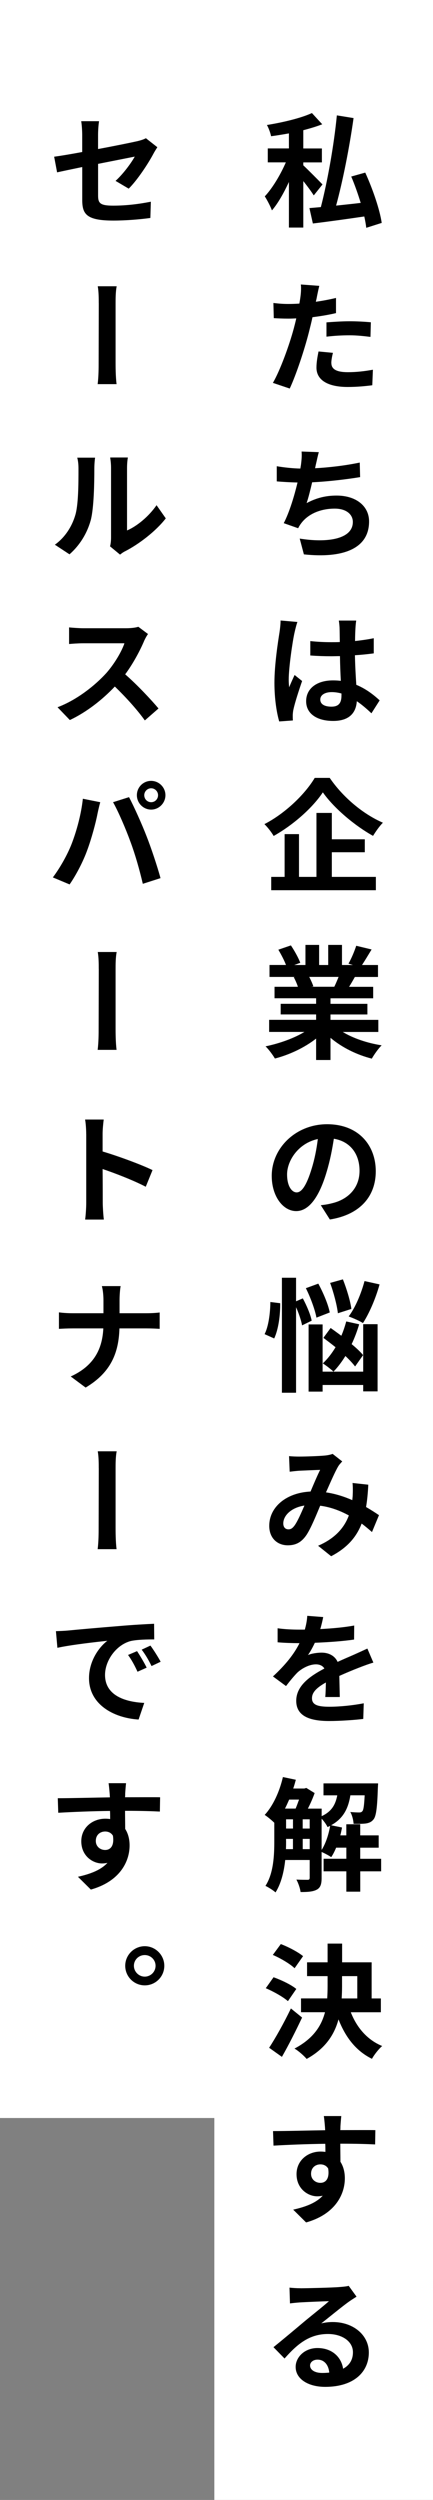
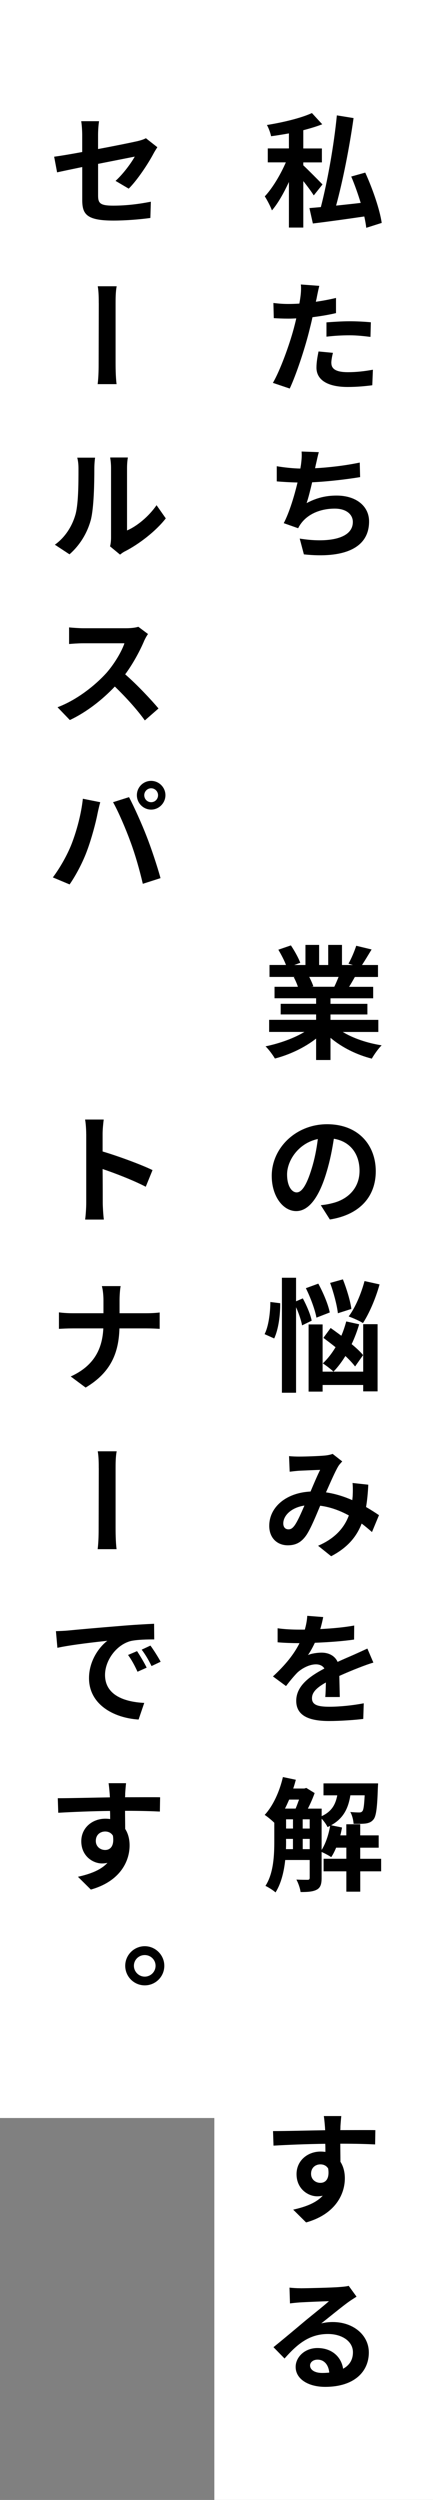
<svg xmlns="http://www.w3.org/2000/svg" id="_レイヤー_2" data-name="レイヤー 2" viewBox="0 0 126.73 730">
  <rect x="0" y="0" width="126.73" height="730" fill="#808080" stroke="none" />
  <defs>
    <style>
      .cls-1 {
        fill: #fff;
      }
    </style>
  </defs>
  <g id="_レイヤー_1-2" data-name="レイヤー 1">
    <g>
      <rect id="_長方形_5" data-name="長方形 5" class="cls-1" width="64" height="618.47" />
      <rect id="_長方形_5-2" data-name="長方形 5" class="cls-1" x="62.73" width="64" height="730" />
      <g>
        <path d="M91.83,57.06c-.68-1.08-1.87-2.7-3.06-4.18v13.57h-4.21v-13.32c-1.48,3.2-3.2,6.26-4.97,8.31-.43-1.19-1.4-3.02-2.09-4.1,2.27-2.41,4.64-6.41,6.16-9.93h-5.29v-4.07h6.19v-4.39c-1.76.32-3.53.61-5.22.83-.18-.94-.72-2.41-1.22-3.28,4.71-.76,10.01-2.02,13.17-3.49l3.02,3.28c-1.66.65-3.56,1.22-5.54,1.73v5.33h5.44v4.07h-5.44v.86c1.26,1.15,4.75,4.68,5.62,5.58l-2.56,3.2ZM107.2,66.52c-.11-.97-.32-2.12-.58-3.31-5.36.79-10.87,1.55-15.05,2.05l-1.01-4.5c.97-.07,2.12-.18,3.35-.29,1.94-7.49,3.85-18.18,4.68-26.78l4.89.79c-1.19,8.49-3.13,18.32-5.11,25.56,2.3-.25,4.75-.5,7.2-.79-.79-2.59-1.76-5.33-2.77-7.7l4.1-1.15c2.16,4.72,4.25,10.76,4.82,14.69l-4.54,1.44Z" />
        <path d="M92.73,86.79c-.07.4-.18.86-.29,1.33,1.98-.29,3.96-.65,5.9-1.12v4.43c-2.12.5-4.5.9-6.88,1.19-.32,1.51-.72,3.06-1.08,4.5-1.26,4.93-3.64,12.17-5.58,16.34l-4.93-1.66c2.09-3.56,4.79-10.94,6.12-15.91.25-.94.5-1.91.72-2.92-.83.04-1.58.07-2.3.07-1.69,0-3.06-.07-4.28-.14l-.11-4.43c1.8.22,2.99.29,4.43.29,1.04,0,2.09-.04,3.17-.11.14-.79.25-1.48.32-2.05.18-1.3.22-2.74.11-3.53l5.4.4c-.25.97-.58,2.59-.72,3.31ZM96.98,105.98c0,1.55,1.04,2.7,4.82,2.7,2.38,0,4.79-.25,7.34-.72l-.18,4.54c-1.98.25-4.39.5-7.2.5-5.94,0-9.14-2.09-9.14-5.65,0-1.62.32-3.31.61-4.72l4.21.4c-.25,1.01-.47,2.16-.47,2.95ZM102.31,93.81c2.02,0,4.14.11,6.23.29l-.11,4.28c-1.76-.22-3.92-.47-6.08-.47-2.41,0-4.57.14-6.8.4v-4.18c1.98-.14,4.5-.32,6.77-.32Z" />
        <path d="M92.44,135.65c-.07.32-.14.68-.22,1.08,4.03-.22,8.78-.76,13.07-1.66l.11,4.25c-3.67.61-9.32,1.3-14.04,1.51-.5,2.12-1.04,4.36-1.62,6.08,2.92-1.55,5.65-2.2,8.78-2.2,5.69,0,9.5,3.06,9.5,7.56,0,7.96-7.63,10.83-19.08,9.61l-1.22-4.61c7.74,1.26,15.55.32,15.55-4.86,0-2.12-1.83-3.89-5.29-3.89-4.07,0-7.67,1.48-9.75,4.18-.36.47-.65.9-.97,1.55l-4.21-1.48c1.69-3.28,3.1-7.99,4.03-11.88-2.23-.04-4.32-.18-6.08-.32v-4.43c2.12.36,4.79.65,6.91.68.07-.54.18-1.01.22-1.44.18-1.51.22-2.38.14-3.53l5.04.18c-.36,1.26-.58,2.45-.86,3.6Z" />
-         <path d="M87.05,181.62c-.29.72-.72,2.52-.86,3.17-.54,2.34-1.69,10.11-1.69,13.68,0,.68.04,1.51.14,2.23.47-1.22,1.04-2.41,1.58-3.6l2.2,1.76c-1.01,2.92-2.16,6.48-2.56,8.42-.11.47-.18,1.26-.18,1.62,0,.4,0,.97.04,1.48l-4,.29c-.72-2.45-1.4-6.52-1.4-11.3,0-5.29,1.04-11.95,1.48-14.69.14-.97.32-2.34.32-3.49l4.93.43ZM104.25,181.22c-.11.72-.18,1.55-.22,2.3-.04.76-.11,2.09-.11,3.67,1.91-.22,3.78-.47,5.47-.83v4.43c-1.69.22-3.56.43-5.51.54.07,3.42.25,6.26.4,8.64,2.95,1.22,5.18,3.02,6.84,4.54l-2.41,3.78c-1.48-1.4-2.88-2.59-4.28-3.53-.22,3.35-2.16,5.76-6.91,5.76s-7.92-2.09-7.92-5.76,3.06-6.08,7.85-6.08c.79,0,1.58.04,2.3.14-.11-2.16-.22-4.75-.25-7.23-.86,0-1.69.04-2.52.04-2.09,0-4.07-.07-6.16-.22v-4.21c2.02.22,4.03.32,6.16.32.83,0,1.66,0,2.48-.04-.04-1.73-.04-3.13-.07-3.89,0-.58-.11-1.66-.22-2.38h5.08ZM99.93,202.5c-.94-.25-1.87-.4-2.84-.4-1.98,0-3.35.83-3.35,2.16,0,1.48,1.4,2.09,3.28,2.09,2.16,0,2.92-1.15,2.92-3.24v-.61Z" />
-         <path d="M96.51,227.16c3.89,5.69,9.79,10.58,15.55,13.07-1.08,1.12-2.05,2.52-2.88,3.85-5.58-3.1-11.59-8.28-14.69-12.71-2.92,4.39-8.46,9.4-14.4,12.74-.54-.97-1.76-2.56-2.7-3.46,6.23-3.2,12.02-8.93,14.72-13.5h4.39ZM97.12,256.06h12.89v3.89h-30.63v-3.89h3.92v-12.49h4.21v12.49h5.11v-18.68h4.5v7.7h9.65v3.78h-9.65v7.2Z" />
        <path d="M100.29,301.32c3.06,1.87,7.24,3.28,11.41,3.92-.97.94-2.23,2.74-2.88,3.89-4.43-1.12-8.78-3.28-12.09-6.08v6.48h-4.21v-6.26c-3.35,2.63-7.77,4.72-12.06,5.83-.61-1.04-1.83-2.7-2.74-3.56,4.03-.83,8.28-2.34,11.38-4.21h-10.33v-3.53h13.75v-1.58h-10.37v-3.1h10.37v-1.62h-12.17v-3.35h6.84c-.29-.9-.76-1.98-1.22-2.81l.43-.07h-7.52v-3.49h4.82c-.5-1.37-1.44-3.1-2.23-4.46l3.67-1.26c1.04,1.55,2.23,3.67,2.74,5.08l-1.76.65h3.28v-5.87h4v5.87h2.66v-5.87h4.03v5.87h3.2l-1.3-.4c.86-1.48,1.76-3.64,2.27-5.22l4.5,1.08c-1.01,1.66-1.98,3.28-2.81,4.54h4.68v3.49h-6.77c-.58,1.04-1.15,2.02-1.69,2.88h7.05v3.35h-12.49v1.62h10.8v3.1h-10.8v1.58h14v3.53h-10.44ZM90.5,285.26c.5.94.97,2.02,1.22,2.77l-.61.11h6.73c.43-.86.86-1.91,1.26-2.88h-8.6Z" />
        <path d="M96.55,356.11l-2.66-4.18c1.33-.14,2.34-.32,3.31-.58,4.46-1.04,8.03-4.28,8.03-9.47,0-4.9-2.7-8.57-7.52-9.36-.47,3.02-1.08,6.26-2.09,9.61-2.09,7.13-5.08,11.52-8.93,11.52s-7.16-4.32-7.16-10.29c0-8.14,7.06-15.08,16.2-15.08s14.25,6.08,14.25,13.75c0,7.24-4.54,12.67-13.43,14.07ZM86.83,348.19c1.51,0,2.95-2.2,4.39-6.95.83-2.63,1.44-5.69,1.8-8.64-5.83,1.26-9,6.44-9,10.33,0,3.53,1.44,5.26,2.81,5.26Z" />
        <path d="M82.01,380.55c.04,3.42-.5,7.6-1.76,10.29l-2.81-1.26c1.15-2.23,1.66-6.16,1.69-9.39l2.88.36ZM88.41,387c-.25-1.4-.94-3.46-1.76-5.29v24.98h-4.14v-33.58h4.14v6.88l1.98-.86c1.12,2.09,2.27,4.75,2.59,6.52l-2.81,1.37ZM92.62,384.76c-.4-2.23-1.73-5.87-3.1-8.6l3.64-1.33c1.44,2.63,2.92,6.12,3.35,8.42l-3.89,1.51ZM106.3,386.67h4.21v19.62h-4.21v-1.87h-11.88v1.94h-4.1v-19.62h4.1v13.79h11.88v-13.86ZM103.93,399.02c-.68-.9-1.69-1.98-2.84-3.06-1.08,1.76-2.27,3.31-3.49,4.57-.68-.65-2.23-1.87-3.13-2.41,1.37-1.26,2.63-2.88,3.74-4.72-1.22-.97-2.45-1.91-3.56-2.74l2.12-2.88c.97.68,2.05,1.48,3.13,2.27.58-1.33,1.04-2.74,1.44-4.18l3.78.83c-.58,1.98-1.33,3.96-2.2,5.8,1.37,1.12,2.56,2.23,3.35,3.2l-2.34,3.31ZM98.89,383.47c-.25-2.27-1.22-6.01-2.27-8.85l3.74-1.04c1.12,2.81,2.2,6.41,2.48,8.64l-3.96,1.26ZM111.09,375.05c-1.15,4.18-3.06,8.53-4.86,11.3-.97-.65-3.02-1.51-4.18-1.94,1.91-2.52,3.64-6.59,4.64-10.33l4.39.97Z" />
        <path d="M84.6,425.19c.94.11,2.16.14,2.92.14,2.02,0,5.76-.14,7.42-.29.86-.07,1.8-.25,2.41-.5l2.81,2.2c-.47.54-.9.97-1.19,1.48-.9,1.51-2.23,4.57-3.56,7.56,2.77.4,5.4,1.26,7.7,2.27l.11-1.19c.07-1.37.07-2.77-.04-3.82l4.61.5c-.11,2.38-.32,4.54-.65,6.52,1.48.86,2.77,1.69,3.78,2.38l-2.05,4.93c-.94-.83-1.94-1.66-3.02-2.48-1.55,4-4.25,7.09-8.93,9.54l-3.82-3.06c5.36-2.3,7.81-5.65,9-8.85-2.52-1.37-5.33-2.45-8.39-2.84-1.26,3.02-2.7,6.52-3.96,8.46-1.44,2.16-3.1,3.1-5.51,3.1-3.1,0-5.44-2.12-5.44-5.69,0-5.47,4.97-9.68,12.09-10.01.97-2.3,1.98-4.68,2.81-6.33-1.4.04-4.46.18-6.08.25-.72.04-1.94.18-2.84.29l-.18-4.54ZM84.42,446.58c.68,0,1.19-.29,1.84-1.19.9-1.3,1.87-3.53,2.84-5.76-3.96.61-6.19,2.99-6.19,5.22,0,1.19.68,1.73,1.51,1.73Z" />
        <path d="M94.6,472.17c-.18.9-.43,2.09-.86,3.53,3.35-.18,6.88-.47,9.93-1.04l-.04,4.1c-3.35.5-7.7.79-11.48.94-.61,1.3-1.3,2.56-2.02,3.6.94-.47,2.81-.72,4-.72,2.12,0,3.89.94,4.68,2.7,1.8-.83,3.28-1.44,4.75-2.09,1.37-.61,2.63-1.19,3.96-1.8l1.76,4.1c-1.15.32-3.02,1.01-4.21,1.48-1.58.61-3.6,1.44-5.76,2.41.04,1.98.11,4.54.14,6.16h-4.25c.11-1.04.14-2.7.18-4.25-2.66,1.51-4.07,2.84-4.07,4.61,0,1.94,1.69,2.48,5.11,2.48,3.02,0,6.95-.4,10.04-1.01l-.14,4.57c-2.3.29-6.66.61-10.01.61-5.54,0-9.61-1.37-9.61-5.9s4.28-7.34,8.24-9.43c-.54-.9-1.51-1.22-2.48-1.22-1.94,0-4.14,1.19-5.47,2.45-1.04,1.08-2.09,2.34-3.28,3.89l-3.82-2.81c3.71-3.42,6.19-6.55,7.77-9.72h-.4c-1.48,0-4.07-.07-6.01-.25v-4.1c1.84.29,4.43.4,6.23.4h1.73c.4-1.37.65-2.77.72-4.03l4.64.36Z" />
        <path d="M111.56,546.44h-6.12v5.94h-4.07v-5.94h-6.66v-3.67h6.66v-3.24h-2.99c-.43,1.04-.9,1.98-1.44,2.77-.61-.43-1.91-1.12-2.81-1.51v7.6c0,1.69-.29,2.77-1.37,3.38-1.12.61-2.59.72-4.79.72-.11-1.04-.68-2.66-1.22-3.64,1.44.07,2.84.07,3.28.07s.61-.14.61-.61v-5.18h-7.16c-.36,3.38-1.19,6.88-2.84,9.47-.61-.58-2.16-1.55-2.95-1.91,2.41-3.71,2.59-9.07,2.59-13.1v-5.33c-.72-.72-2.05-1.8-2.81-2.3,2.45-2.63,4.36-6.84,5.33-11.05l3.78.79c-.22.86-.47,1.73-.76,2.56h3.28l.54-.18,2.45,1.51c-.5,1.4-1.22,3.06-1.98,4.54h4.03v2.2c2.99-1.37,4.07-3.46,4.57-6.08h-4.03v-3.49h15.98s-.04.9-.07,1.37c-.18,5.72-.5,8.21-1.26,9.14-.61.76-1.3,1.04-2.2,1.19-.79.11-2.2.14-3.64.11-.07-1.12-.43-2.56-.97-3.46,1.12.11,2.09.14,2.59.14.43,0,.72-.07.97-.4.32-.4.5-1.62.65-4.61h-4.18c-.61,3.74-1.98,6.73-5.65,8.75l3.2.65c-.14.76-.29,1.55-.5,2.3h1.76v-3.24h4.07v3.24h5.4v3.6h-5.4v3.24h6.12v3.67ZM84.63,525.49c-.4.9-.79,1.8-1.22,2.63h3.1c.36-.79.68-1.73,1.01-2.63h-2.88ZM83.73,537.58c0,.76,0,1.55-.04,2.38h2.05v-2.99h-2.02v.61ZM83.73,533.95h2.02v-2.7h-2.02v2.7ZM88.59,533.95h2.05v-2.7h-2.05v2.7ZM90.65,539.96v-2.99h-2.05v2.99h2.05ZM94.14,540.18c1.19-1.87,2.05-4.46,2.48-7.02-.25.11-.5.25-.76.36-.32-.72-1.04-1.73-1.73-2.45v9.11Z" />
-         <path d="M84.27,584.35c-1.37-1.22-4.21-2.81-6.48-3.78l2.27-3.2c2.23.79,5.22,2.2,6.66,3.42l-2.45,3.56ZM88.41,589.14c-1.8,3.82-3.89,7.96-5.9,11.48l-3.74-2.66c1.8-2.74,4.36-7.27,6.37-11.48l3.28,2.66ZM86.22,574.74c-1.3-1.26-4.1-2.92-6.37-3.89l2.34-3.17c2.2.83,5.08,2.34,6.51,3.53l-2.48,3.53ZM102.67,587.59c1.73,4.43,4.79,8.06,9.18,9.86-1.01.86-2.34,2.56-2.99,3.74-4.68-2.3-7.74-6.3-9.79-11.52-1.19,4.43-3.82,8.53-9.32,11.55-.76-.9-2.41-2.38-3.56-3.02,5.47-2.88,7.88-6.59,8.93-10.62h-7.02v-4.03h7.67c.07-1.19.11-2.38.11-3.56v-2.95h-6.01v-4.03h6.01v-5.47h4.25v5.47h8.64v10.55h2.7v4.03h-8.78ZM100.11,580.03c0,1.19-.04,2.34-.11,3.53h4.57v-6.52h-4.46v2.99Z" />
        <path d="M99.64,620.93c0,.29,0,.65-.04,1.08,3.56,0,8.39-.04,10.26,0l-.07,4.18c-2.09-.11-5.4-.22-10.19-.22,0,1.8.04,3.74.04,5.29.86,1.33,1.29,2.99,1.29,4.82,0,4.61-2.74,10.47-11.34,12.89l-3.78-3.74c3.56-.79,6.69-1.94,8.64-4.07-.5.11-1.01.18-1.58.18-2.7,0-6.08-2.16-6.08-6.48,0-3.96,3.24-6.59,7.05-6.59.5,0,.97.04,1.4.11,0-.76,0-1.58-.04-2.38-5.33.07-10.83.29-15.15.54l-.14-4.25c4.07,0,10.47-.18,15.26-.25-.04-.43-.04-.83-.07-1.08-.11-1.44-.25-2.63-.32-3.06h5.11c-.07.54-.22,2.45-.25,3.02ZM93.78,637.41c1.44,0,2.74-1.08,2.27-4.18-.5-.83-1.33-1.22-2.27-1.22-1.4,0-2.74.9-2.74,2.77,0,1.62,1.3,2.63,2.74,2.63Z" />
        <path d="M87.94,668.19c1.87,0,9.4-.18,11.41-.36,1.48-.11,2.3-.22,2.7-.36l2.3,3.17c-.83.54-1.66,1.04-2.45,1.62-1.91,1.37-5.65,4.46-7.88,6.19,1.19-.29,2.27-.4,3.38-.4,5.98,0,10.55,3.78,10.55,8.89,0,5.58-4.25,10.04-12.78,10.04-4.93,0-8.64-2.27-8.64-5.83,0-2.84,2.63-5.51,6.37-5.51,4.36,0,7.02,2.7,7.52,6.05,1.91-1.04,2.88-2.66,2.88-4.82,0-3.17-3.17-5.33-7.31-5.33-5.4,0-8.93,2.88-12.71,7.16l-3.24-3.31c2.52-2.02,6.77-5.58,8.82-7.31,1.98-1.66,5.69-4.57,7.42-6.12-1.84.04-6.66.25-8.53.36-.97.07-2.05.18-2.88.29l-.14-4.61c1.01.11,2.2.18,3.2.18ZM94.32,692.92c.72,0,1.4-.04,2.05-.11-.22-2.3-1.51-3.78-3.42-3.78-1.37,0-2.2.83-2.2,1.69,0,1.33,1.4,2.2,3.56,2.2Z" />
      </g>
      <g>
        <path d="M24.05,48.78c-3.13.65-5.87,1.22-7.34,1.55l-.86-4.57c1.66-.22,4.75-.72,8.21-1.37v-4.97c0-1.15-.11-2.95-.29-4.03h5.22c-.18,1.08-.29,2.84-.29,4.03v4.1c5.08-.94,9.93-1.94,11.52-2.3,1.01-.25,1.83-.5,2.48-.86l3.35,2.63c-.32.5-.83,1.3-1.15,1.91-1.55,2.92-4.71,7.7-7.23,10.19l-3.85-2.27c2.3-2.09,4.61-5.26,5.62-7.09l-10.73,2.12v9.25c0,2.23.58,2.95,4.43,2.95s7.56-.47,11.01-1.15l-.14,4.75c-2.92.4-7.09.76-10.83.76-7.96,0-9.11-1.94-9.11-6.05v-9.57Z" />
        <path d="M28.9,88.52c0-1.22,0-3.35-.29-4.93h5.54c-.32,1.58-.32,3.67-.32,4.93v17.35c0,1.04,0,4.07.29,6.3h-5.54c.29-2.23.29-4.9.29-6.3,0-2.41.04-14.29.04-17.35Z" />
        <path d="M21.96,150.66c1.01-2.99,1.01-9.61,1.01-13.82,0-1.4-.14-2.34-.36-3.2h5.22c-.04.14-.22,1.73-.22,3.17,0,4.14-.11,11.45-1.04,15.05-1.08,3.92-3.24,7.38-6.23,10.01l-4.28-2.81c3.1-2.23,4.97-5.4,5.9-8.39ZM32.5,156.99v-20.41c0-1.55-.25-2.88-.25-2.99h5.18c-.04.11-.25,1.48-.25,3.02v18.29c2.84-1.22,6.3-4,8.64-7.38l2.7,3.85c-2.92,3.78-7.92,7.56-11.84,9.57-.76.36-1.19.76-1.55,1.01l-2.92-2.41c.18-.68.29-1.62.29-2.56Z" />
        <path d="M42.11,187.34c-1.19,2.74-3.13,6.41-5.47,9.57,3.46,2.99,7.67,7.49,9.75,9.97l-4,3.49c-2.27-3.17-5.51-6.73-8.78-9.9-3.71,3.92-8.35,7.52-13.17,9.79l-3.6-3.74c5.65-2.12,11.01-6.37,14.33-10.04,2.3-2.63,4.43-6.19,5.25-8.64h-12.06c-1.48,0-3.35.14-4.14.22v-4.86c.94.11,3.1.25,4.14.25h12.49c1.55,0,2.92-.18,3.63-.43l2.84,2.12c-.29.36-.9,1.44-1.22,2.2Z" />
        <path d="M24.26,233.24l5.08,1.01c-.29,1.01-.68,2.74-.83,3.49-.47,2.48-1.76,7.27-2.99,10.55-1.22,3.38-3.31,7.34-5.15,9.97l-4.9-2.05c2.16-2.88,4.25-6.62,5.47-9.72,1.51-3.89,2.84-8.82,3.31-13.25ZM33.08,234.25l4.68-1.48c1.44,2.7,3.85,8.06,5.15,11.45,1.26,3.17,3.13,8.75,4.07,12.2l-5.18,1.66c-.97-4.14-2.23-8.57-3.63-12.31-1.33-3.67-3.56-8.85-5.08-11.52ZM44.24,228.02c2.3,0,4.18,1.91,4.18,4.18s-1.87,4.21-4.18,4.21-4.18-1.91-4.18-4.21,1.84-4.18,4.18-4.18ZM44.24,234.25c1.12,0,2.02-.9,2.02-2.05,0-1.08-.9-2.02-2.02-2.02s-2.02.94-2.02,2.02c0,1.15.9,2.05,2.02,2.05Z" />
-         <path d="M28.9,282.92c0-1.22,0-3.35-.29-4.93h5.54c-.32,1.58-.32,3.67-.32,4.93v17.35c0,1.04,0,4.07.29,6.3h-5.54c.29-2.23.29-4.9.29-6.3,0-2.41.04-14.29.04-17.35Z" />
        <path d="M25.23,331.16c0-1.26-.11-3.02-.32-4.25h5.44c-.14,1.22-.32,2.77-.32,4.25v5.08c4.72,1.4,11.45,3.89,14.61,5.44l-1.98,4.86c-3.6-1.87-8.82-3.89-12.63-5.18.04,4.32.04,8.57.04,9.86,0,1.01.14,3.46.32,4.9h-5.47c.18-1.37.32-3.49.32-4.9v-20.05Z" />
        <path d="M29.8,375.55h5.51c-.22,1.12-.32,3.02-.32,4.14v3.78h7.92c1.62,0,3.06-.11,3.82-.22v4.79c-.76-.07-2.45-.14-3.85-.14h-7.92c-.22,7.02-2.38,12.81-9.9,17.28l-4.36-3.24c6.88-3.13,9.25-8.1,9.54-14.04h-8.96c-1.55,0-2.95.07-4.03.14v-4.82c1.04.14,2.48.25,3.92.25h9.11v-3.82c0-1.19-.14-2.99-.47-4.1Z" />
        <path d="M28.9,428.72c0-1.22,0-3.35-.29-4.93h5.54c-.32,1.58-.32,3.67-.32,4.93v17.35c0,1.04,0,4.07.29,6.3h-5.54c.29-2.23.29-4.9.29-6.3,0-2.41.04-14.29.04-17.35Z" />
        <path d="M19.83,476.13c2.95-.29,9-.83,15.23-1.33,3.64-.32,7.59-.54,10.04-.65l.04,4.57c-1.91,0-4.97.04-6.88.47-4.25,1.12-7.52,5.69-7.52,9.9,0,5.8,5.47,7.88,11.48,8.17l-1.66,4.86c-7.38-.47-14.51-4.46-14.51-12.09,0-5.08,2.99-9.11,5.36-10.91-3.31.36-10.51,1.15-14.61,2.05l-.43-4.86c1.37-.04,2.77-.11,3.46-.18ZM42.91,486.97l-2.66,1.19c-.9-1.94-1.66-3.35-2.77-4.9l2.63-1.12c.86,1.3,2.12,3.38,2.81,4.82ZM47.01,485.24l-2.66,1.26c-.94-1.91-1.73-3.24-2.88-4.79l2.56-1.19c.9,1.22,2.23,3.31,2.99,4.72Z" />
        <path d="M36.64,523.73c0,.29,0,.65-.04,1.08,3.56,0,8.39-.04,10.26,0l-.07,4.18c-2.09-.11-5.4-.22-10.19-.22,0,1.8.04,3.74.04,5.29.86,1.33,1.29,2.99,1.29,4.82,0,4.61-2.74,10.47-11.34,12.89l-3.78-3.74c3.56-.79,6.69-1.94,8.64-4.07-.5.11-1.01.18-1.58.18-2.7,0-6.08-2.16-6.08-6.48,0-3.96,3.24-6.59,7.05-6.59.5,0,.97.04,1.4.11,0-.76,0-1.58-.04-2.38-5.33.07-10.83.29-15.15.54l-.14-4.25c4.07,0,10.47-.18,15.26-.25-.04-.43-.04-.83-.07-1.08-.11-1.44-.25-2.63-.32-3.06h5.11c-.07.54-.22,2.45-.25,3.02ZM30.78,540.21c1.44,0,2.74-1.08,2.27-4.18-.5-.83-1.33-1.22-2.27-1.22-1.4,0-2.74.9-2.74,2.77,0,1.62,1.3,2.63,2.74,2.63Z" />
        <path d="M48.09,574.02c0,3.17-2.56,5.72-5.72,5.72s-5.72-2.56-5.72-5.72,2.59-5.72,5.72-5.72,5.72,2.59,5.72,5.72ZM45.53,574.02c0-1.73-1.4-3.13-3.17-3.13s-3.17,1.4-3.17,3.13,1.44,3.17,3.17,3.17,3.17-1.4,3.17-3.17Z" />
      </g>
    </g>
  </g>
</svg>